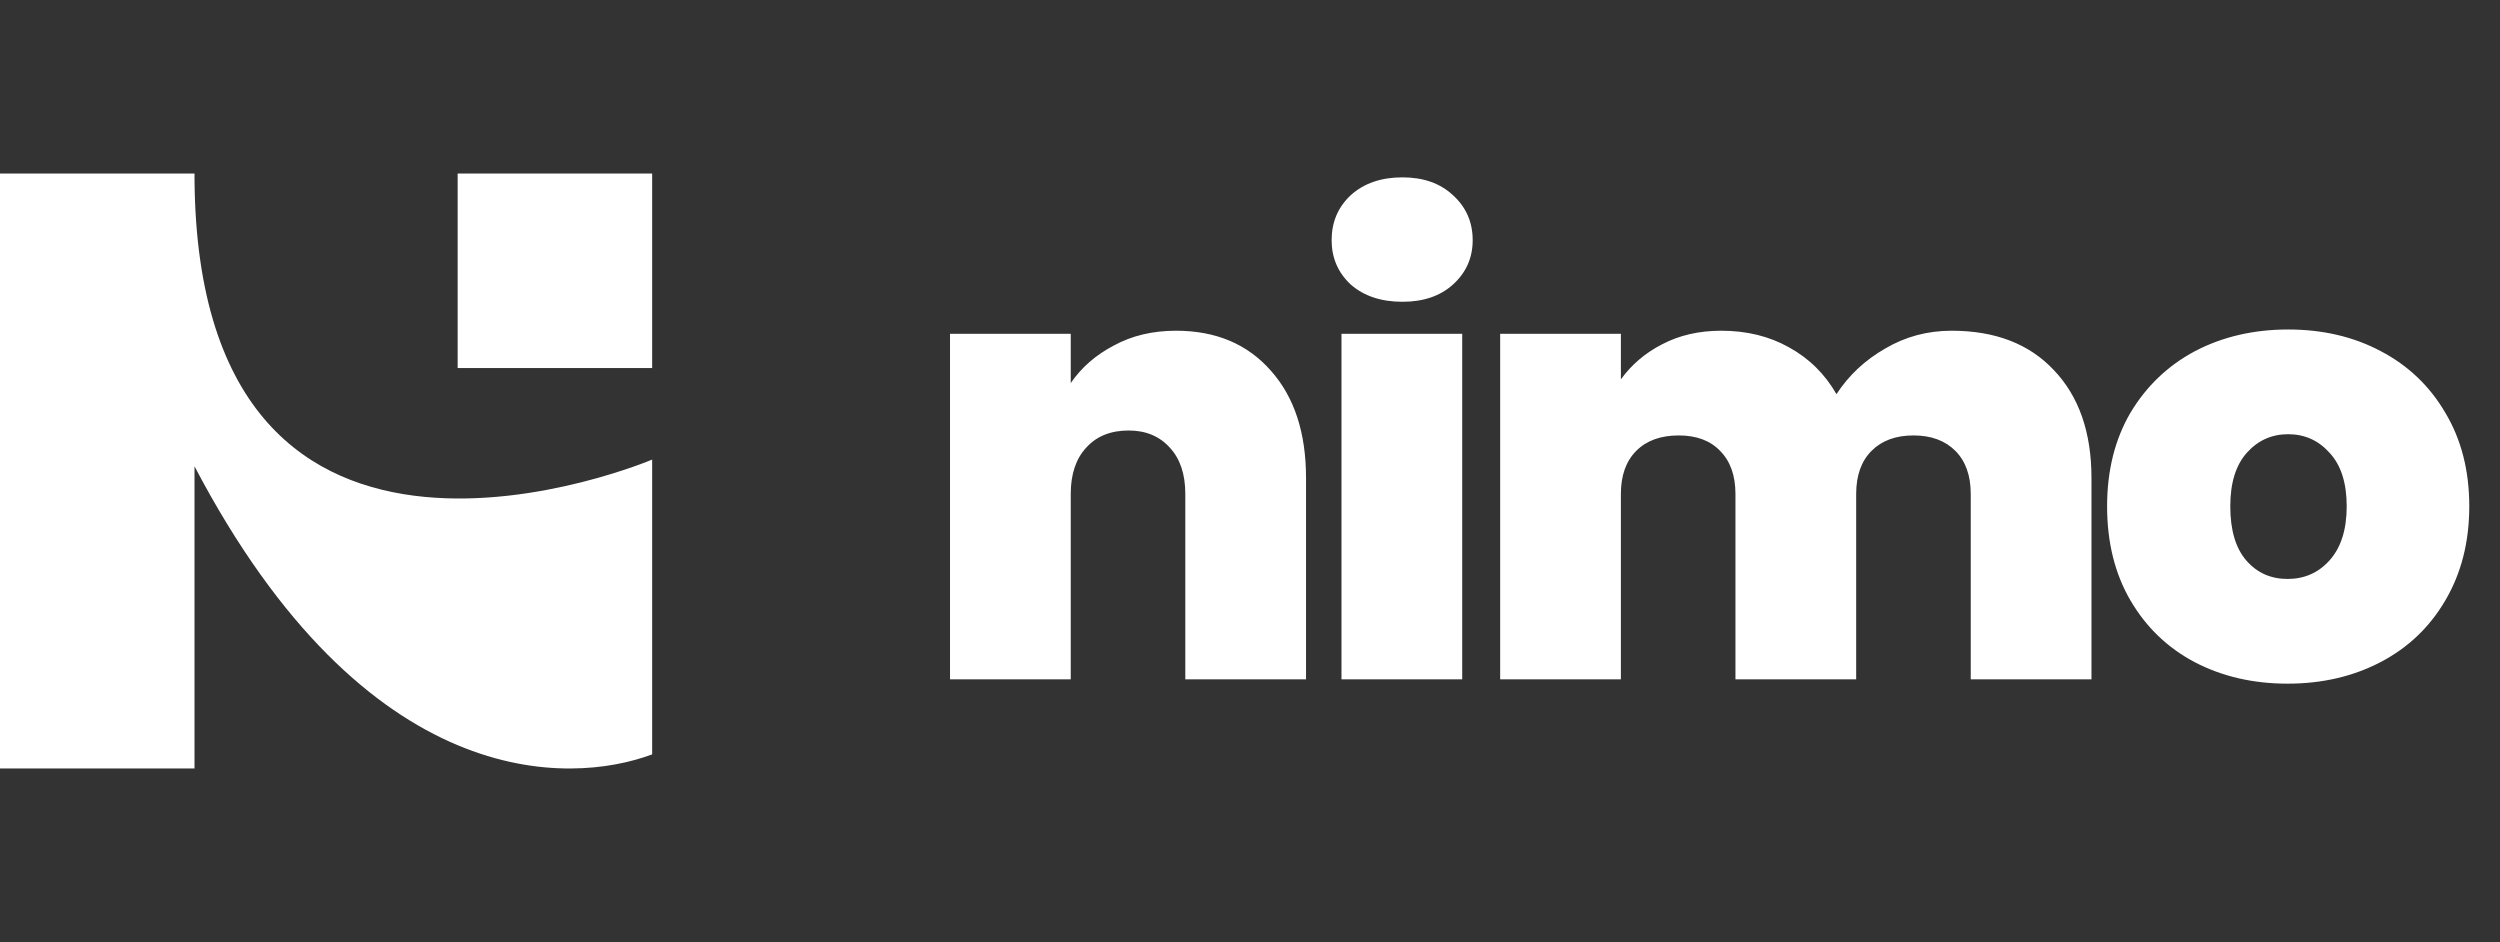
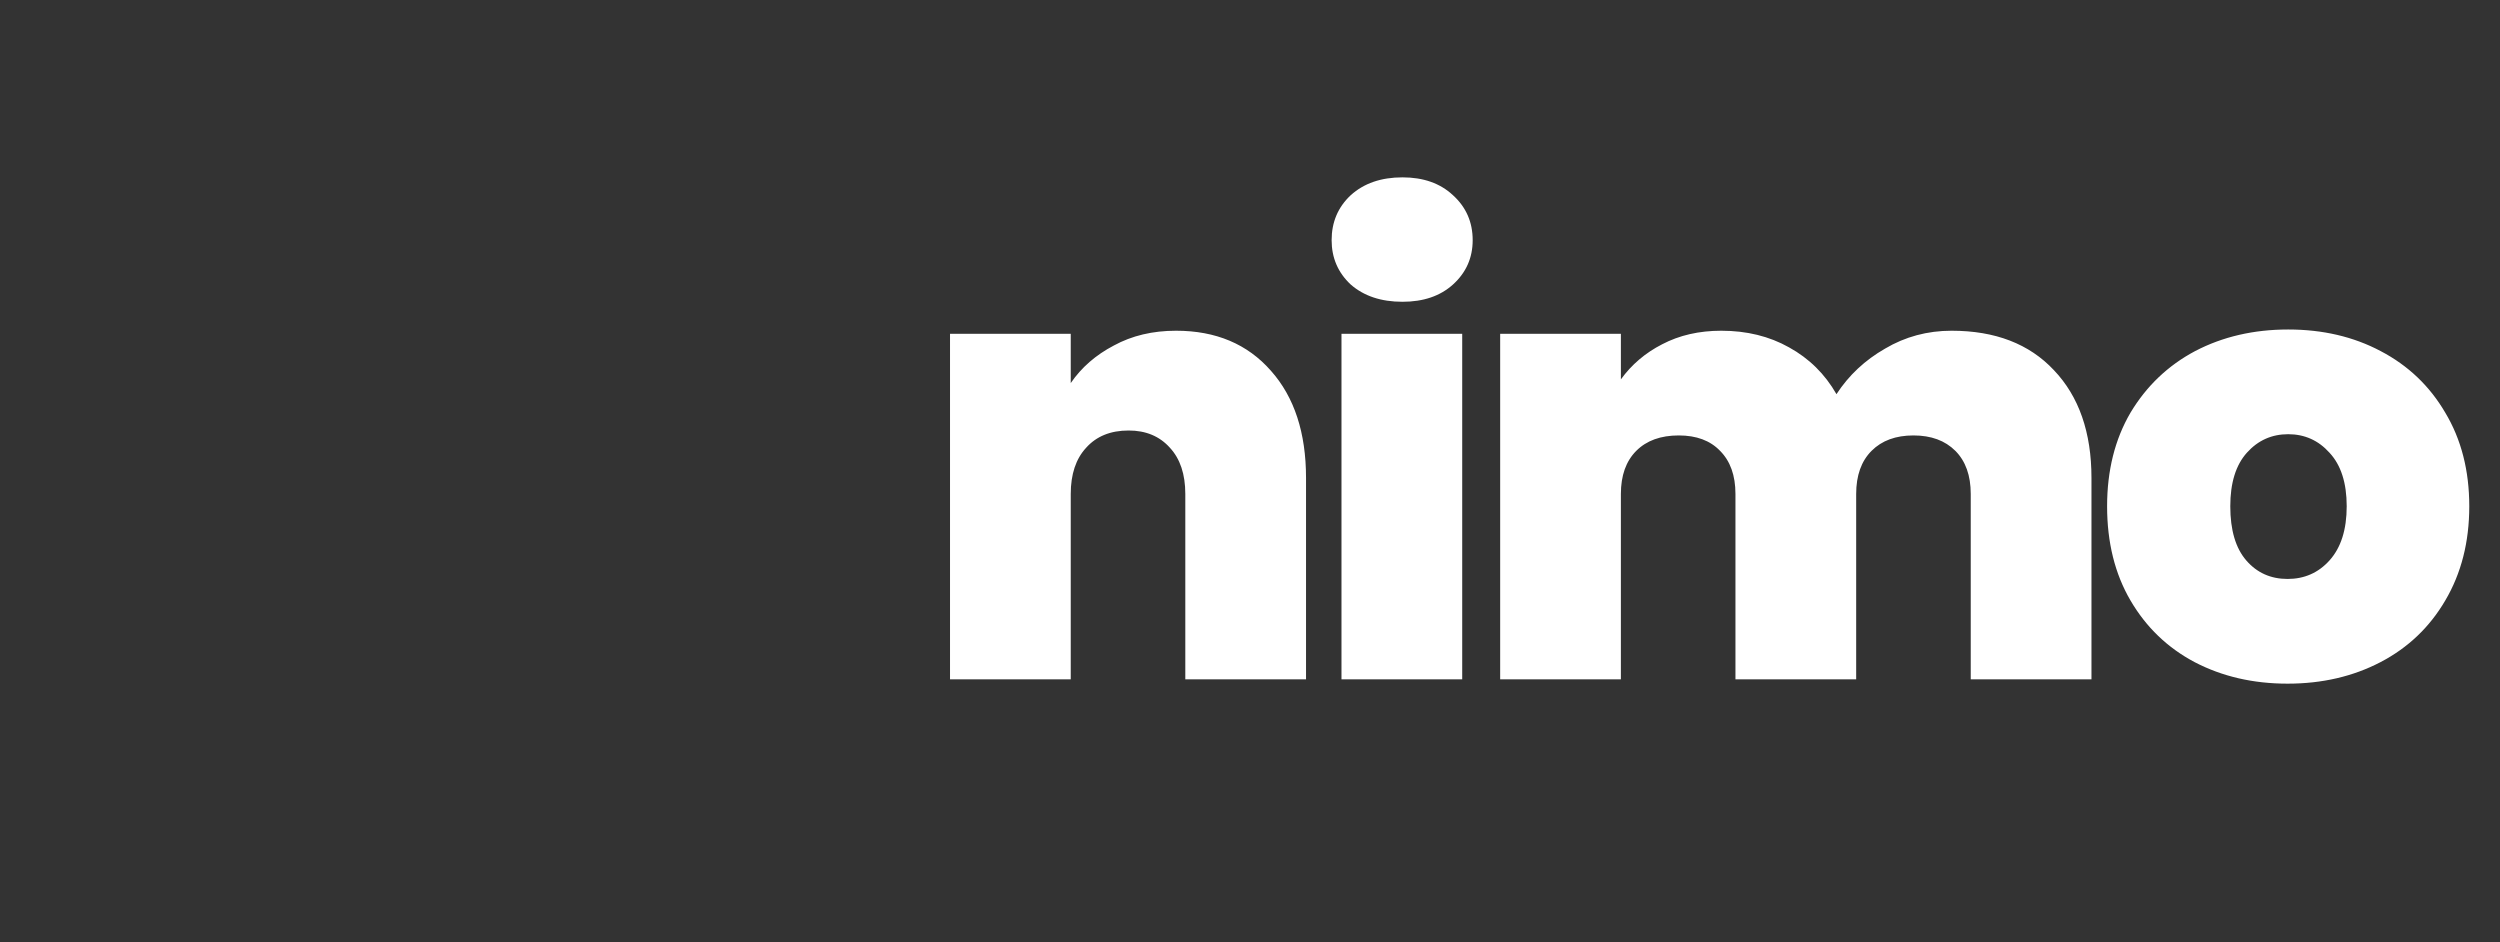
<svg xmlns="http://www.w3.org/2000/svg" width="138" height="52" viewBox="0 0 138 52" fill="none">
  <rect x="0" y="0" width="138" height="52" fill="#333333" stroke="none" />
-   <path d="M25.262 9.579H35.999V20.316H25.262V9.579Z" fill="white" />
-   <path d="M10.737 9.886C10.932 36.022 35.999 25.369 35.999 25.369V41.641C31.471 43.337 20.247 43.867 10.737 25.74V42.421H0V9.579H10.737V9.886Z" fill="white" />
  <path d="M64.919 18.256C67.118 18.256 68.863 18.993 70.155 20.466C71.447 21.917 72.093 23.889 72.093 26.382V37.5H65.429V27.266C65.429 26.178 65.146 25.328 64.579 24.716C64.012 24.081 63.253 23.764 62.301 23.764C61.304 23.764 60.522 24.081 59.955 24.716C59.388 25.328 59.105 26.178 59.105 27.266V37.5H52.441V18.426H59.105V21.146C59.694 20.285 60.488 19.593 61.485 19.072C62.482 18.528 63.627 18.256 64.919 18.256ZM77.416 16.658C76.237 16.658 75.285 16.341 74.56 15.706C73.857 15.049 73.506 14.233 73.506 13.258C73.506 12.261 73.857 11.433 74.56 10.776C75.285 10.119 76.237 9.79 77.416 9.79C78.572 9.79 79.501 10.119 80.204 10.776C80.929 11.433 81.292 12.261 81.292 13.258C81.292 14.233 80.929 15.049 80.204 15.706C79.501 16.341 78.572 16.658 77.416 16.658ZM80.714 18.426V37.5H74.05V18.426H80.714ZM107.731 18.256C110.133 18.256 112.015 18.981 113.375 20.432C114.757 21.883 115.449 23.866 115.449 26.382V37.5H108.785V27.266C108.785 26.246 108.501 25.453 107.935 24.886C107.368 24.319 106.597 24.036 105.623 24.036C104.648 24.036 103.877 24.319 103.311 24.886C102.744 25.453 102.461 26.246 102.461 27.266V37.5H95.797V27.266C95.797 26.246 95.513 25.453 94.947 24.886C94.403 24.319 93.643 24.036 92.669 24.036C91.671 24.036 90.889 24.319 90.323 24.886C89.756 25.453 89.473 26.246 89.473 27.266V37.5H82.809V18.426H89.473V20.942C90.062 20.126 90.821 19.48 91.751 19.004C92.703 18.505 93.791 18.256 95.015 18.256C96.42 18.256 97.667 18.562 98.755 19.174C99.865 19.786 100.738 20.647 101.373 21.758C102.053 20.715 102.948 19.877 104.059 19.242C105.169 18.585 106.393 18.256 107.731 18.256ZM126.274 37.738C124.37 37.738 122.658 37.341 121.14 36.548C119.644 35.755 118.465 34.621 117.604 33.148C116.742 31.675 116.312 29.941 116.312 27.946C116.312 25.974 116.742 24.251 117.604 22.778C118.488 21.305 119.678 20.171 121.174 19.378C122.692 18.585 124.404 18.188 126.308 18.188C128.212 18.188 129.912 18.585 131.408 19.378C132.926 20.171 134.116 21.305 134.978 22.778C135.862 24.251 136.304 25.974 136.304 27.946C136.304 29.918 135.862 31.652 134.978 33.148C134.116 34.621 132.926 35.755 131.408 36.548C129.889 37.341 128.178 37.738 126.274 37.738ZM126.274 31.958C127.203 31.958 127.974 31.618 128.586 30.938C129.22 30.235 129.538 29.238 129.538 27.946C129.538 26.654 129.22 25.668 128.586 24.988C127.974 24.308 127.214 23.968 126.308 23.968C125.401 23.968 124.642 24.308 124.03 24.988C123.418 25.668 123.112 26.654 123.112 27.946C123.112 29.261 123.406 30.258 123.996 30.938C124.585 31.618 125.344 31.958 126.274 31.958Z" fill="white" />
</svg>